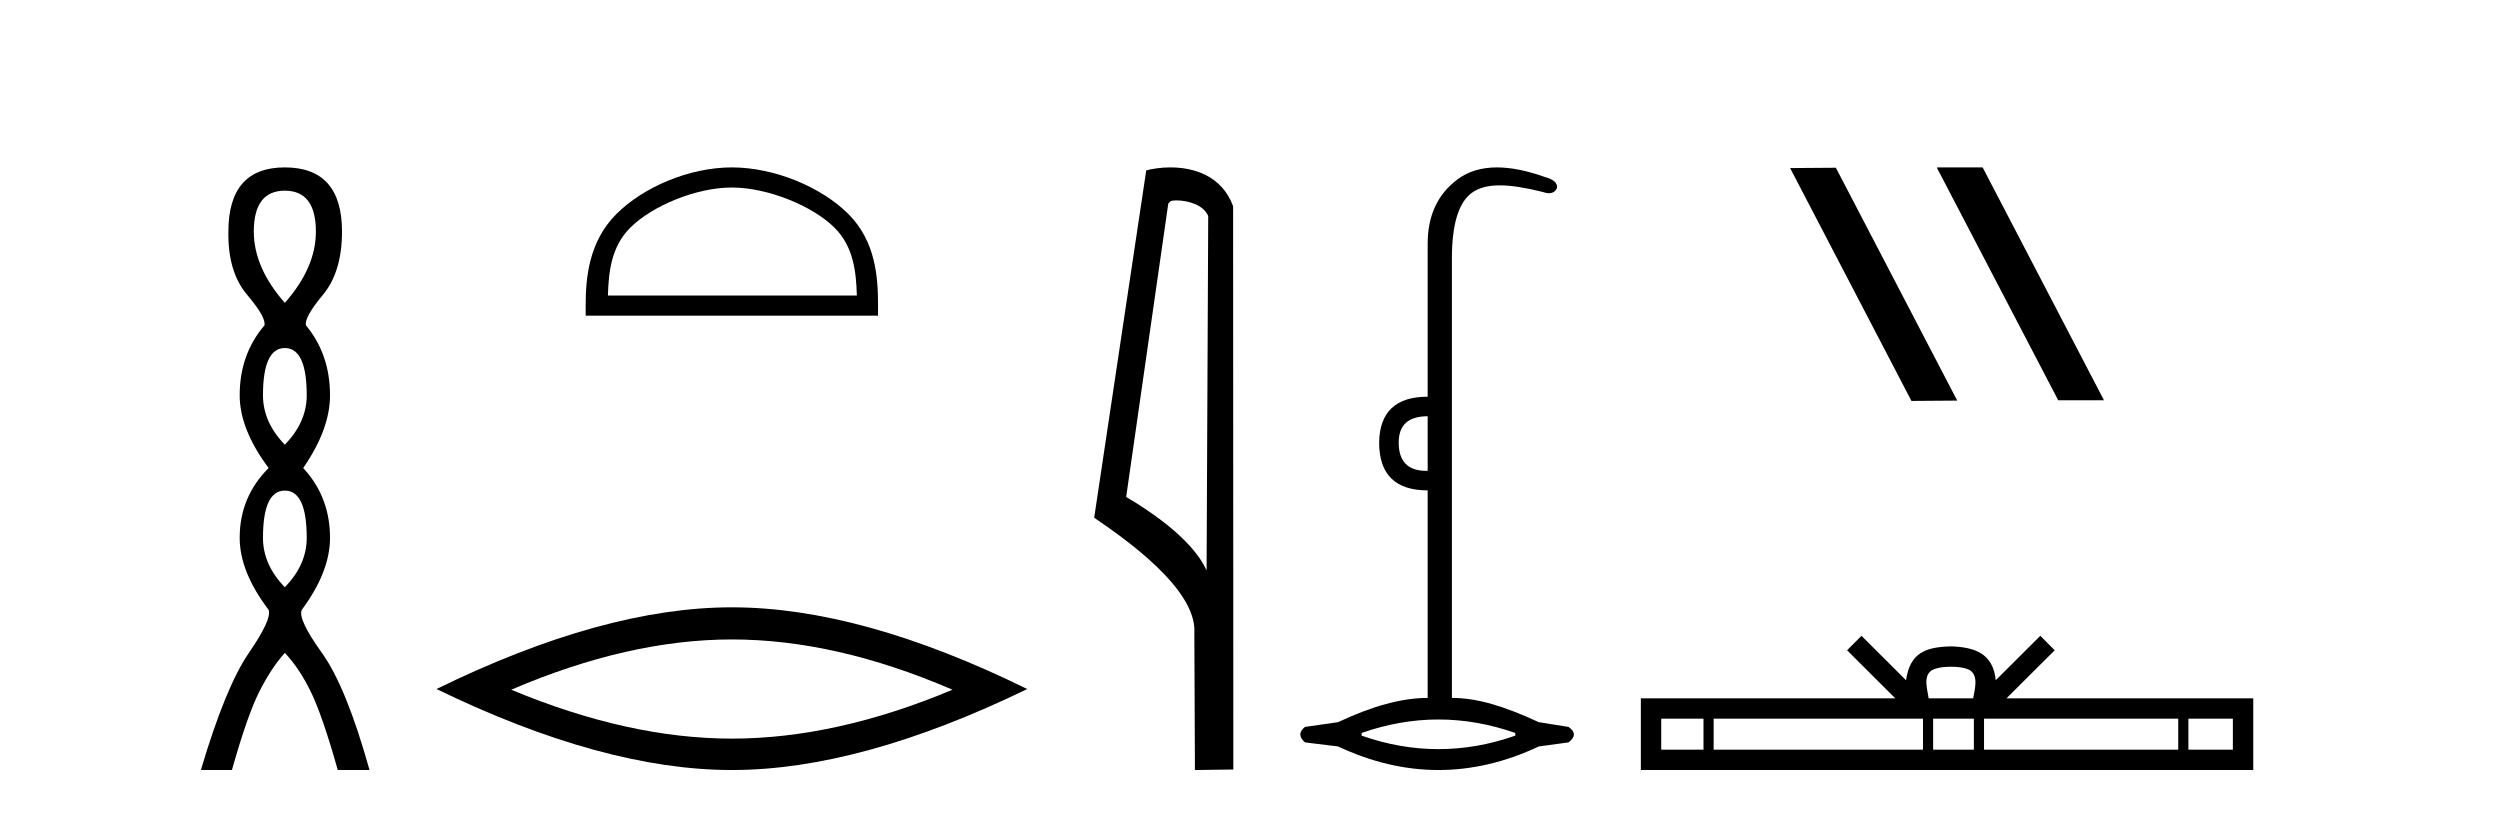
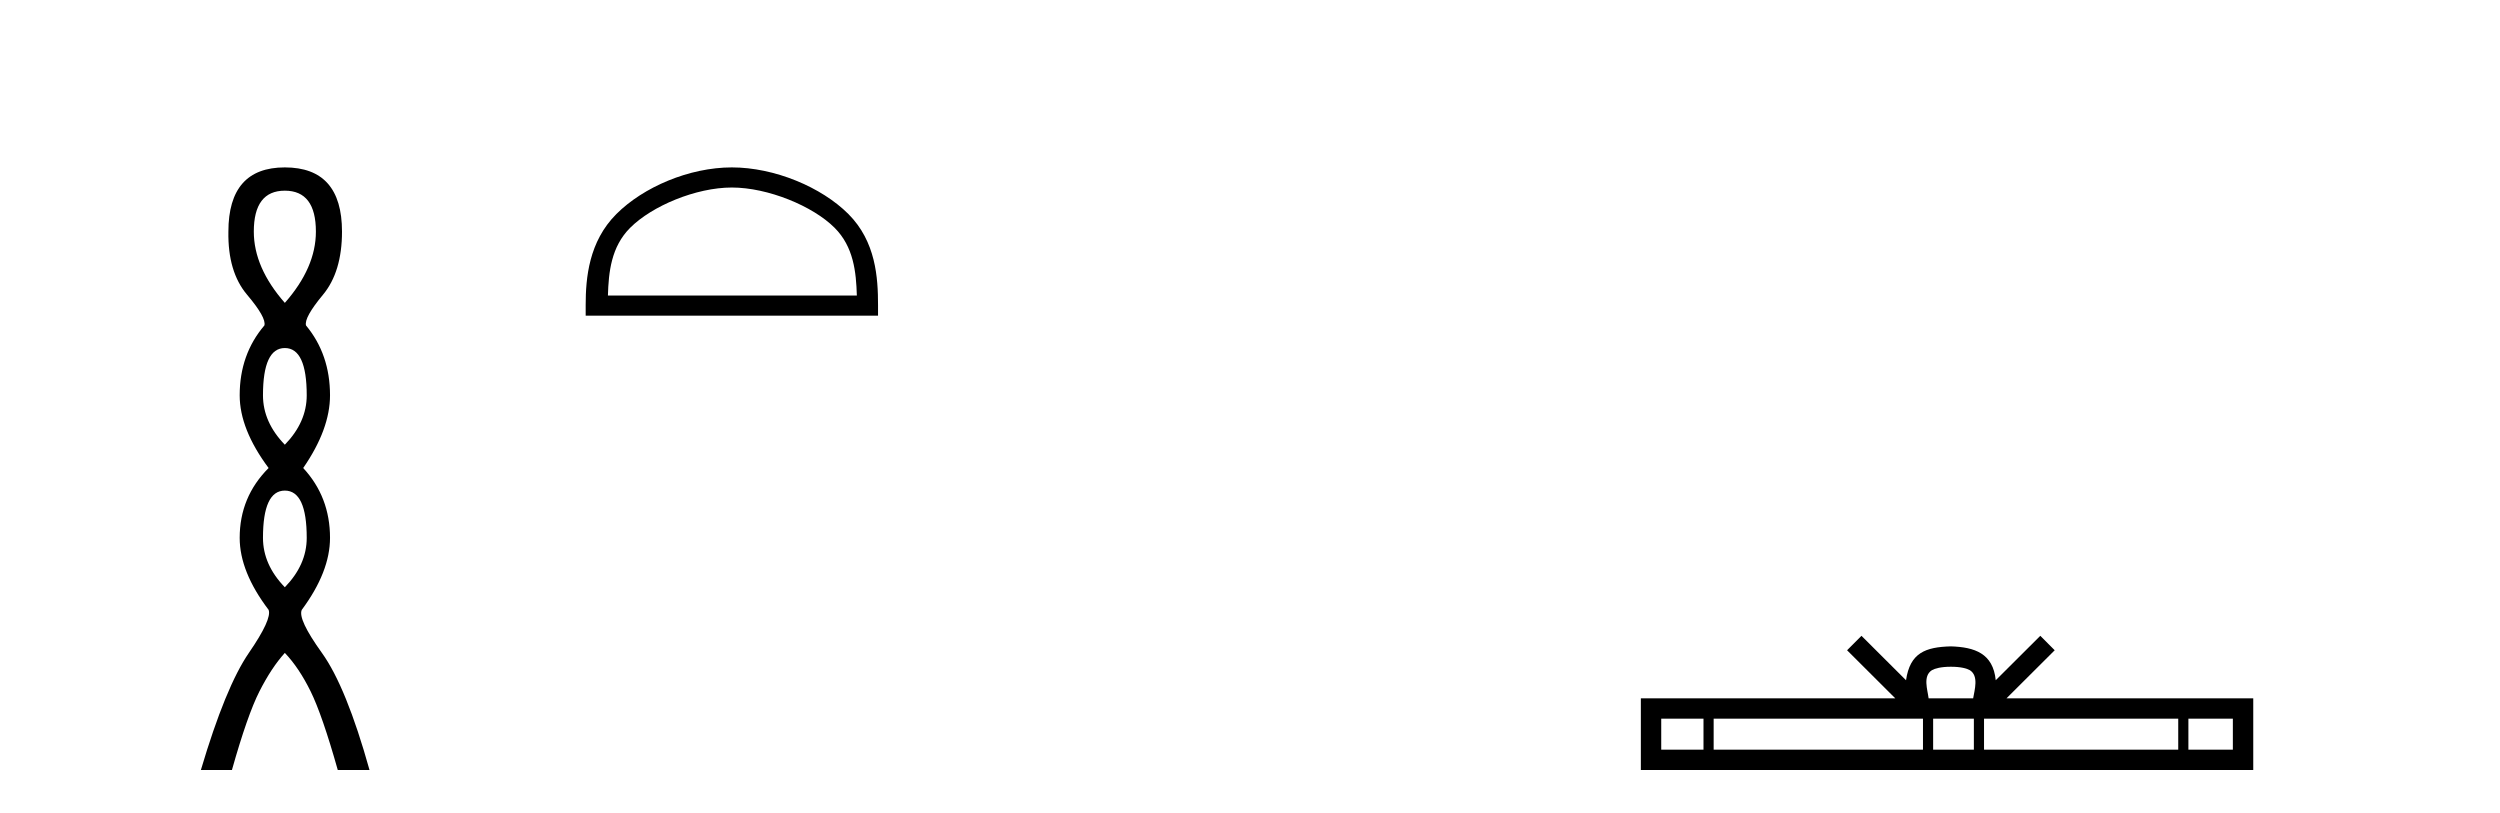
<svg xmlns="http://www.w3.org/2000/svg" width="126.0" height="41.0">
  <path d="M 14.356 9.61 Q 15.921 9.61 15.921 11.673 Q 15.921 13.487 14.356 15.265 Q 12.792 13.487 12.792 11.673 Q 12.792 9.61 14.356 9.61 ZM 14.356 17.541 Q 15.459 17.541 15.459 19.924 Q 15.459 21.276 14.356 22.414 Q 13.254 21.276 13.254 19.924 Q 13.254 17.541 14.356 17.541 ZM 14.356 24.726 Q 15.459 24.726 15.459 27.108 Q 15.459 28.46 14.356 29.598 Q 13.254 28.46 13.254 27.108 Q 13.254 24.726 14.356 24.726 ZM 14.356 8.437 Q 11.511 8.437 11.511 11.673 Q 11.476 13.7 12.454 14.856 Q 13.432 16.012 13.325 16.403 Q 12.08 17.862 12.08 19.924 Q 12.08 21.631 13.538 23.588 Q 12.08 25.046 12.08 27.108 Q 12.08 28.816 13.538 30.736 Q 13.716 31.198 12.543 32.906 Q 11.369 34.613 10.124 38.809 L 11.689 38.809 Q 12.471 36.035 13.076 34.844 Q 13.681 33.652 14.356 32.906 Q 15.068 33.652 15.655 34.844 Q 16.241 36.035 17.024 38.809 L 18.624 38.809 Q 17.451 34.613 16.224 32.906 Q 14.997 31.198 15.21 30.736 Q 16.633 28.816 16.633 27.108 Q 16.633 25.046 15.281 23.588 Q 16.633 21.631 16.633 19.924 Q 16.633 17.862 15.423 16.403 Q 15.317 16.012 16.277 14.856 Q 17.237 13.7 17.237 11.673 Q 17.237 8.437 14.356 8.437 Z" style="fill:#000000;stroke:none" />
  <path d="M 36.885 9.451 C 38.698 9.451 40.966 10.382 42.064 11.48 C 43.024 12.44 43.15 13.713 43.185 14.896 L 30.639 14.896 C 30.675 13.713 30.8 12.44 31.761 11.48 C 32.858 10.382 35.073 9.451 36.885 9.451 ZM 36.885 8.437 C 34.736 8.437 32.422 9.43 31.067 10.786 C 29.676 12.176 29.518 14.007 29.518 15.377 L 29.518 15.911 L 44.253 15.911 L 44.253 15.377 C 44.253 14.007 44.148 12.176 42.758 10.786 C 41.402 9.43 39.035 8.437 36.885 8.437 Z" style="fill:#000000;stroke:none" />
-   <path d="M 36.885 32.228 Q 42.129 32.228 48.006 34.762 Q 42.129 37.226 36.885 37.226 Q 31.677 37.226 25.765 34.762 Q 31.677 32.228 36.885 32.228 ZM 36.885 30.609 Q 30.41 30.609 21.999 34.727 Q 30.41 38.809 36.885 38.809 Q 43.361 38.809 51.772 34.727 Q 43.396 30.609 36.885 30.609 Z" style="fill:#000000;stroke:none" />
-   <path d="M 59.282 10.1 C 59.906 10.1 60.671 10.34 60.894 10.89 L 60.812 28.751 L 60.812 28.751 C 60.495 28.034 59.554 26.699 56.759 25.046 L 58.881 10.263 C 58.98 10.157 58.978 10.1 59.282 10.1 ZM 60.812 28.751 L 60.812 28.751 C 60.812 28.751 60.812 28.751 60.812 28.751 L 60.812 28.751 L 60.812 28.751 ZM 58.985 8.437 C 58.507 8.437 58.075 8.505 57.77 8.588 L 55.147 26.094 C 56.534 27.044 60.347 29.648 60.195 31.91 L 60.224 38.809 L 62.16 38.783 L 62.149 10.393 C 61.574 8.837 60.143 8.437 58.985 8.437 Z" style="fill:#000000;stroke:none" />
-   <path d="M 71.954 20.979 L 71.954 23.73 C 71.932 23.73 71.91 23.731 71.888 23.731 C 70.958 23.731 70.494 23.255 70.494 22.303 C 70.494 21.42 70.98 20.979 71.954 20.979 ZM 72.497 36.262 C 73.788 36.262 75.079 36.489 76.369 36.941 L 76.369 37.077 C 75.079 37.53 73.788 37.756 72.497 37.756 C 71.207 37.756 69.916 37.53 68.626 37.077 L 68.626 36.941 C 69.916 36.489 71.207 36.262 72.497 36.262 ZM 75.447 8.437 C 74.671 8.437 74.016 8.633 73.482 9.024 C 72.463 9.771 71.954 10.858 71.954 12.284 L 71.954 19.994 C 70.346 19.994 69.531 20.764 69.509 22.303 C 69.509 23.911 70.324 24.715 71.954 24.715 L 71.954 35.175 C 70.663 35.175 69.158 35.583 67.437 36.398 L 65.773 36.636 C 65.456 36.885 65.456 37.145 65.773 37.417 L 67.437 37.621 C 69.124 38.413 70.811 38.809 72.497 38.809 C 74.184 38.809 75.871 38.413 77.558 37.621 L 79.052 37.417 C 79.414 37.145 79.414 36.885 79.052 36.636 L 77.558 36.398 C 75.792 35.583 74.444 35.175 73.176 35.175 L 73.176 13.032 C 73.176 11.311 73.51 10.207 74.178 9.72 C 74.524 9.468 74.978 9.342 75.587 9.342 C 76.154 9.342 76.855 9.451 77.728 9.669 C 77.856 9.714 77.969 9.737 78.067 9.737 C 78.264 9.737 78.399 9.647 78.475 9.465 C 78.497 9.216 78.294 9.035 77.864 8.922 C 76.958 8.599 76.152 8.437 75.447 8.437 Z" style="fill:#000000;stroke:none" />
-   <path d="M 97.653 8.437 L 97.619 8.454 L 103.734 20.173 L 106.041 20.173 L 99.925 8.437 ZM 92.528 8.454 L 90.222 8.471 L 96.337 20.207 L 98.644 20.19 L 92.528 8.454 Z" style="fill:#000000;stroke:none" />
  <path d="M 98.324 33.604 C 98.825 33.604 99.126 33.689 99.282 33.778 C 99.736 34.068 99.52 34.761 99.447 35.195 L 97.202 35.195 C 97.148 34.752 96.903 34.076 97.367 33.778 C 97.523 33.689 97.824 33.604 98.324 33.604 ZM 85.856 36.222 L 85.856 37.782 L 83.726 37.782 L 83.726 36.222 ZM 96.918 36.222 L 96.918 37.782 L 86.368 37.782 L 86.368 36.222 ZM 99.483 36.222 L 99.483 37.782 L 97.43 37.782 L 97.43 36.222 ZM 109.783 36.222 L 109.783 37.782 L 99.995 37.782 L 99.995 36.222 ZM 112.536 36.222 L 112.536 37.782 L 110.295 37.782 L 110.295 36.222 ZM 93.818 32.045 L 93.093 32.773 L 95.521 35.195 L 82.699 35.195 L 82.699 38.809 L 113.564 38.809 L 113.564 35.195 L 101.128 35.195 L 103.557 32.773 L 102.831 32.045 L 100.585 34.284 C 100.451 32.927 99.521 32.615 98.324 32.577 C 97.047 32.611 96.262 32.9 96.064 34.284 L 93.818 32.045 Z" style="fill:#000000;stroke:none" />
</svg>